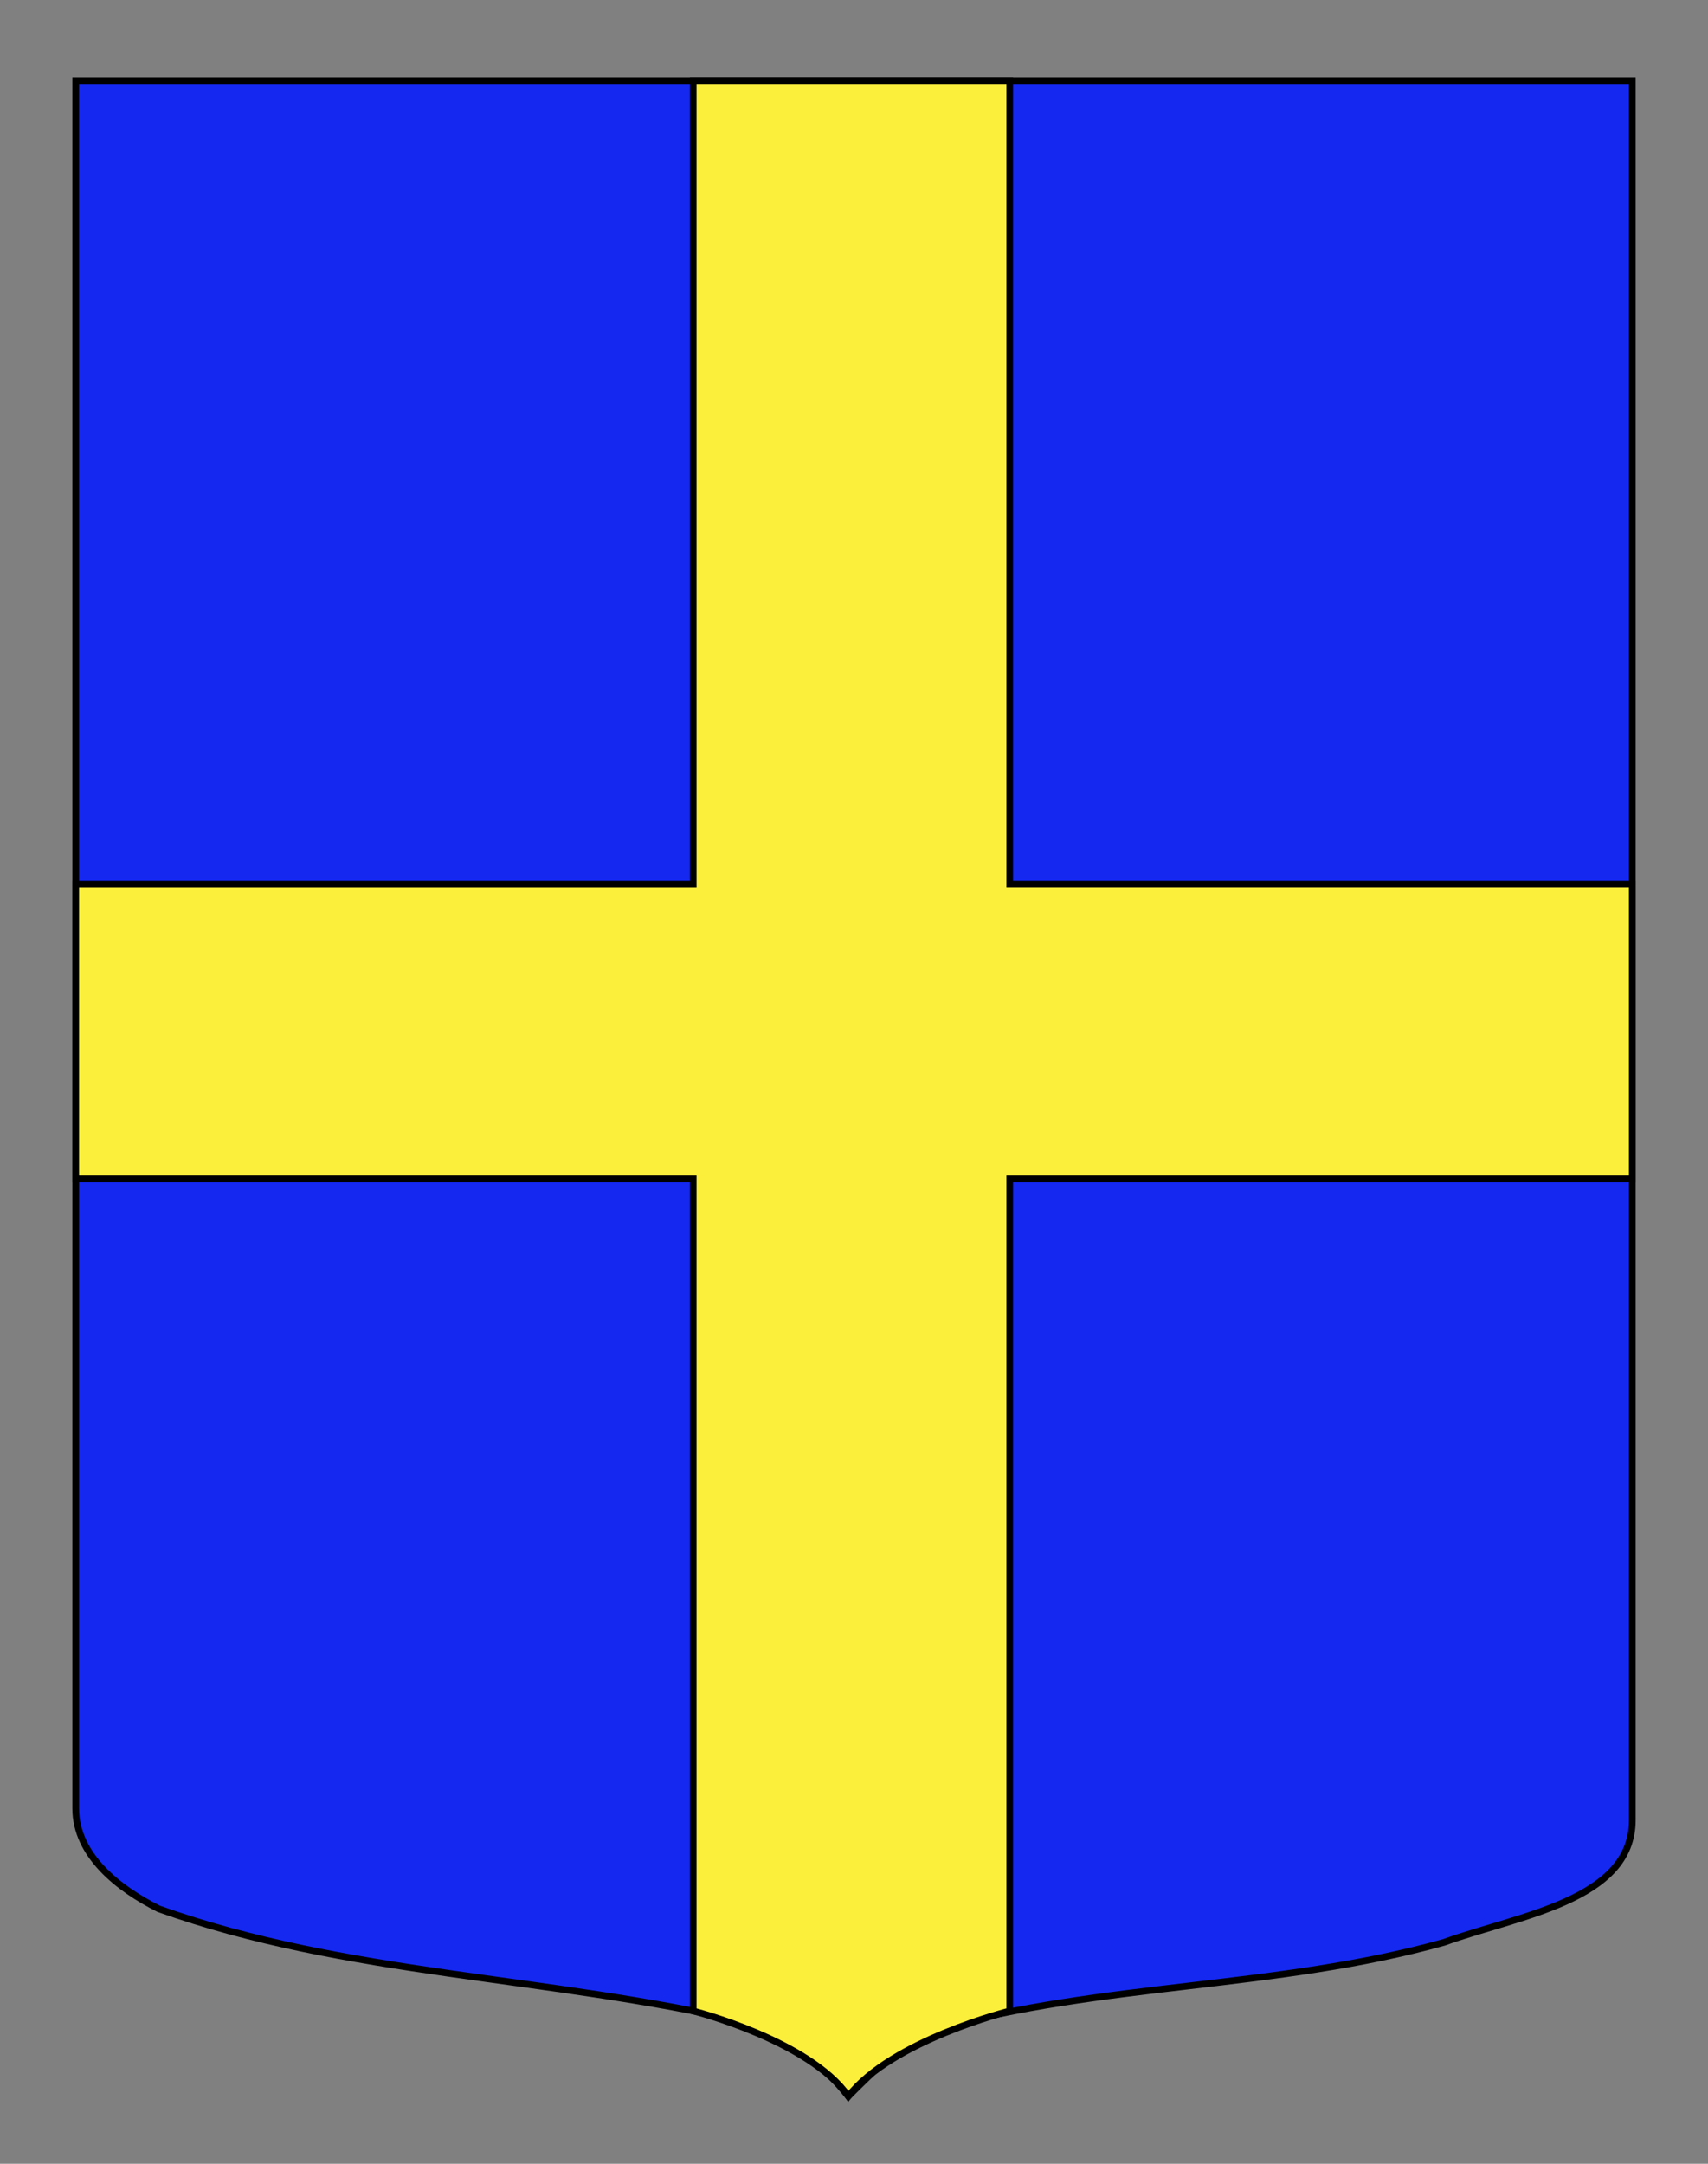
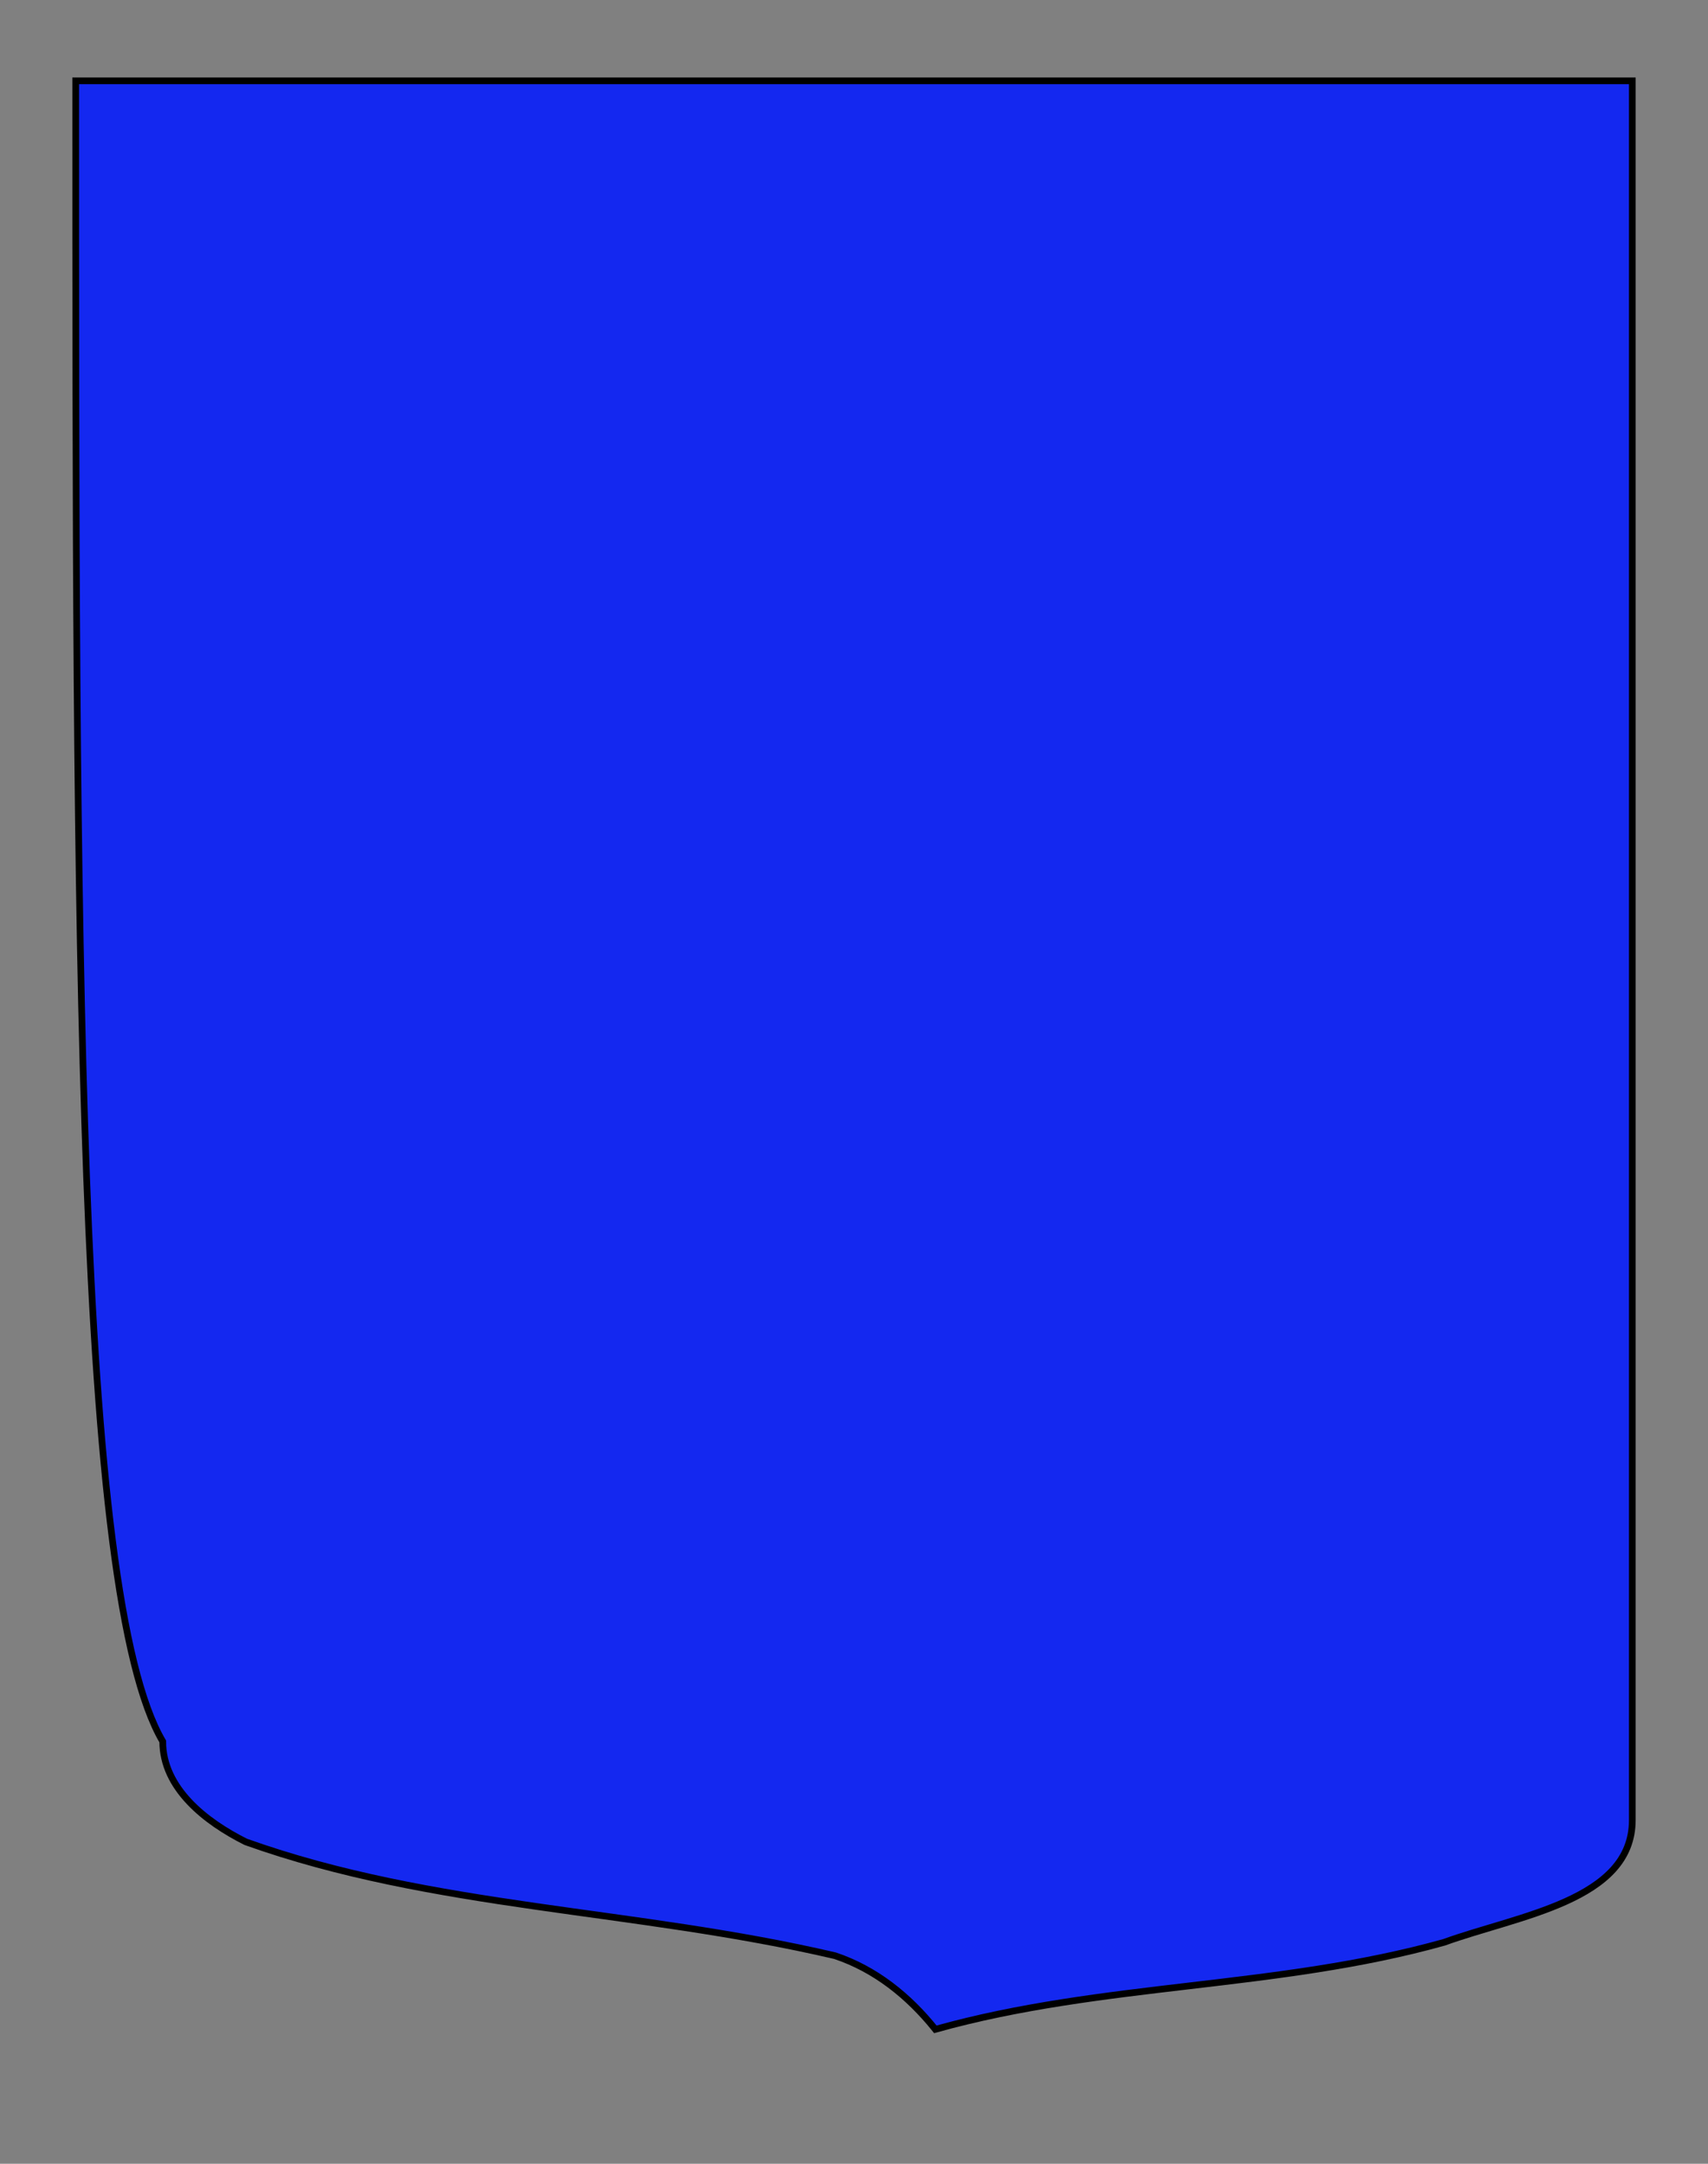
<svg xmlns="http://www.w3.org/2000/svg" version="1.0" id="Autre_blason" x="0px" y="0px" width="255.119px" height="323.149px" viewBox="0 0 255.119 323.149" enable-background="new 0 0 255.119 323.149" xml:space="preserve">
  <rect x="0" y="0" width="255.119" height="323.149" fill="#808080" stroke="none" />
-   <path id="Contour_blason" fill="#1428F0" stroke="#000000" d="M11.307,12.075c78,0,154.505,0,232.505,0c0,127.08,0,140.58,0,259.75  c0,12.043-17.098,14.25-28.1,18.25c-25,7-51,6-76,13c-5,2-9,6-12.999,10c-4-5-9-9-15-11c-30-7-60-7-88-17c-6-3-12.406-8-12.406-15  C11.307,238.022,11.307,139.946,11.307,12.075z" />
-   <path id="Croix" fill-rule="evenodd" clip-rule="evenodd" fill="#FCEF3C" stroke="#000000" d="M103.543,12.075v119.996H11.307  v43.993h92.236v124.266c0,0,17.333,4.385,23.17,12.745c6.497-8.36,24.112-12.745,24.112-12.745V176.063h92.986v-43.993h-92.986  V12.075H103.543z" />
+   <path id="Contour_blason" fill="#1428F0" stroke="#000000" d="M11.307,12.075c78,0,154.505,0,232.505,0c0,127.08,0,140.58,0,259.75  c0,12.043-17.098,14.25-28.1,18.25c-25,7-51,6-76,13c-4-5-9-9-15-11c-30-7-60-7-88-17c-6-3-12.406-8-12.406-15  C11.307,238.022,11.307,139.946,11.307,12.075z" />
</svg>